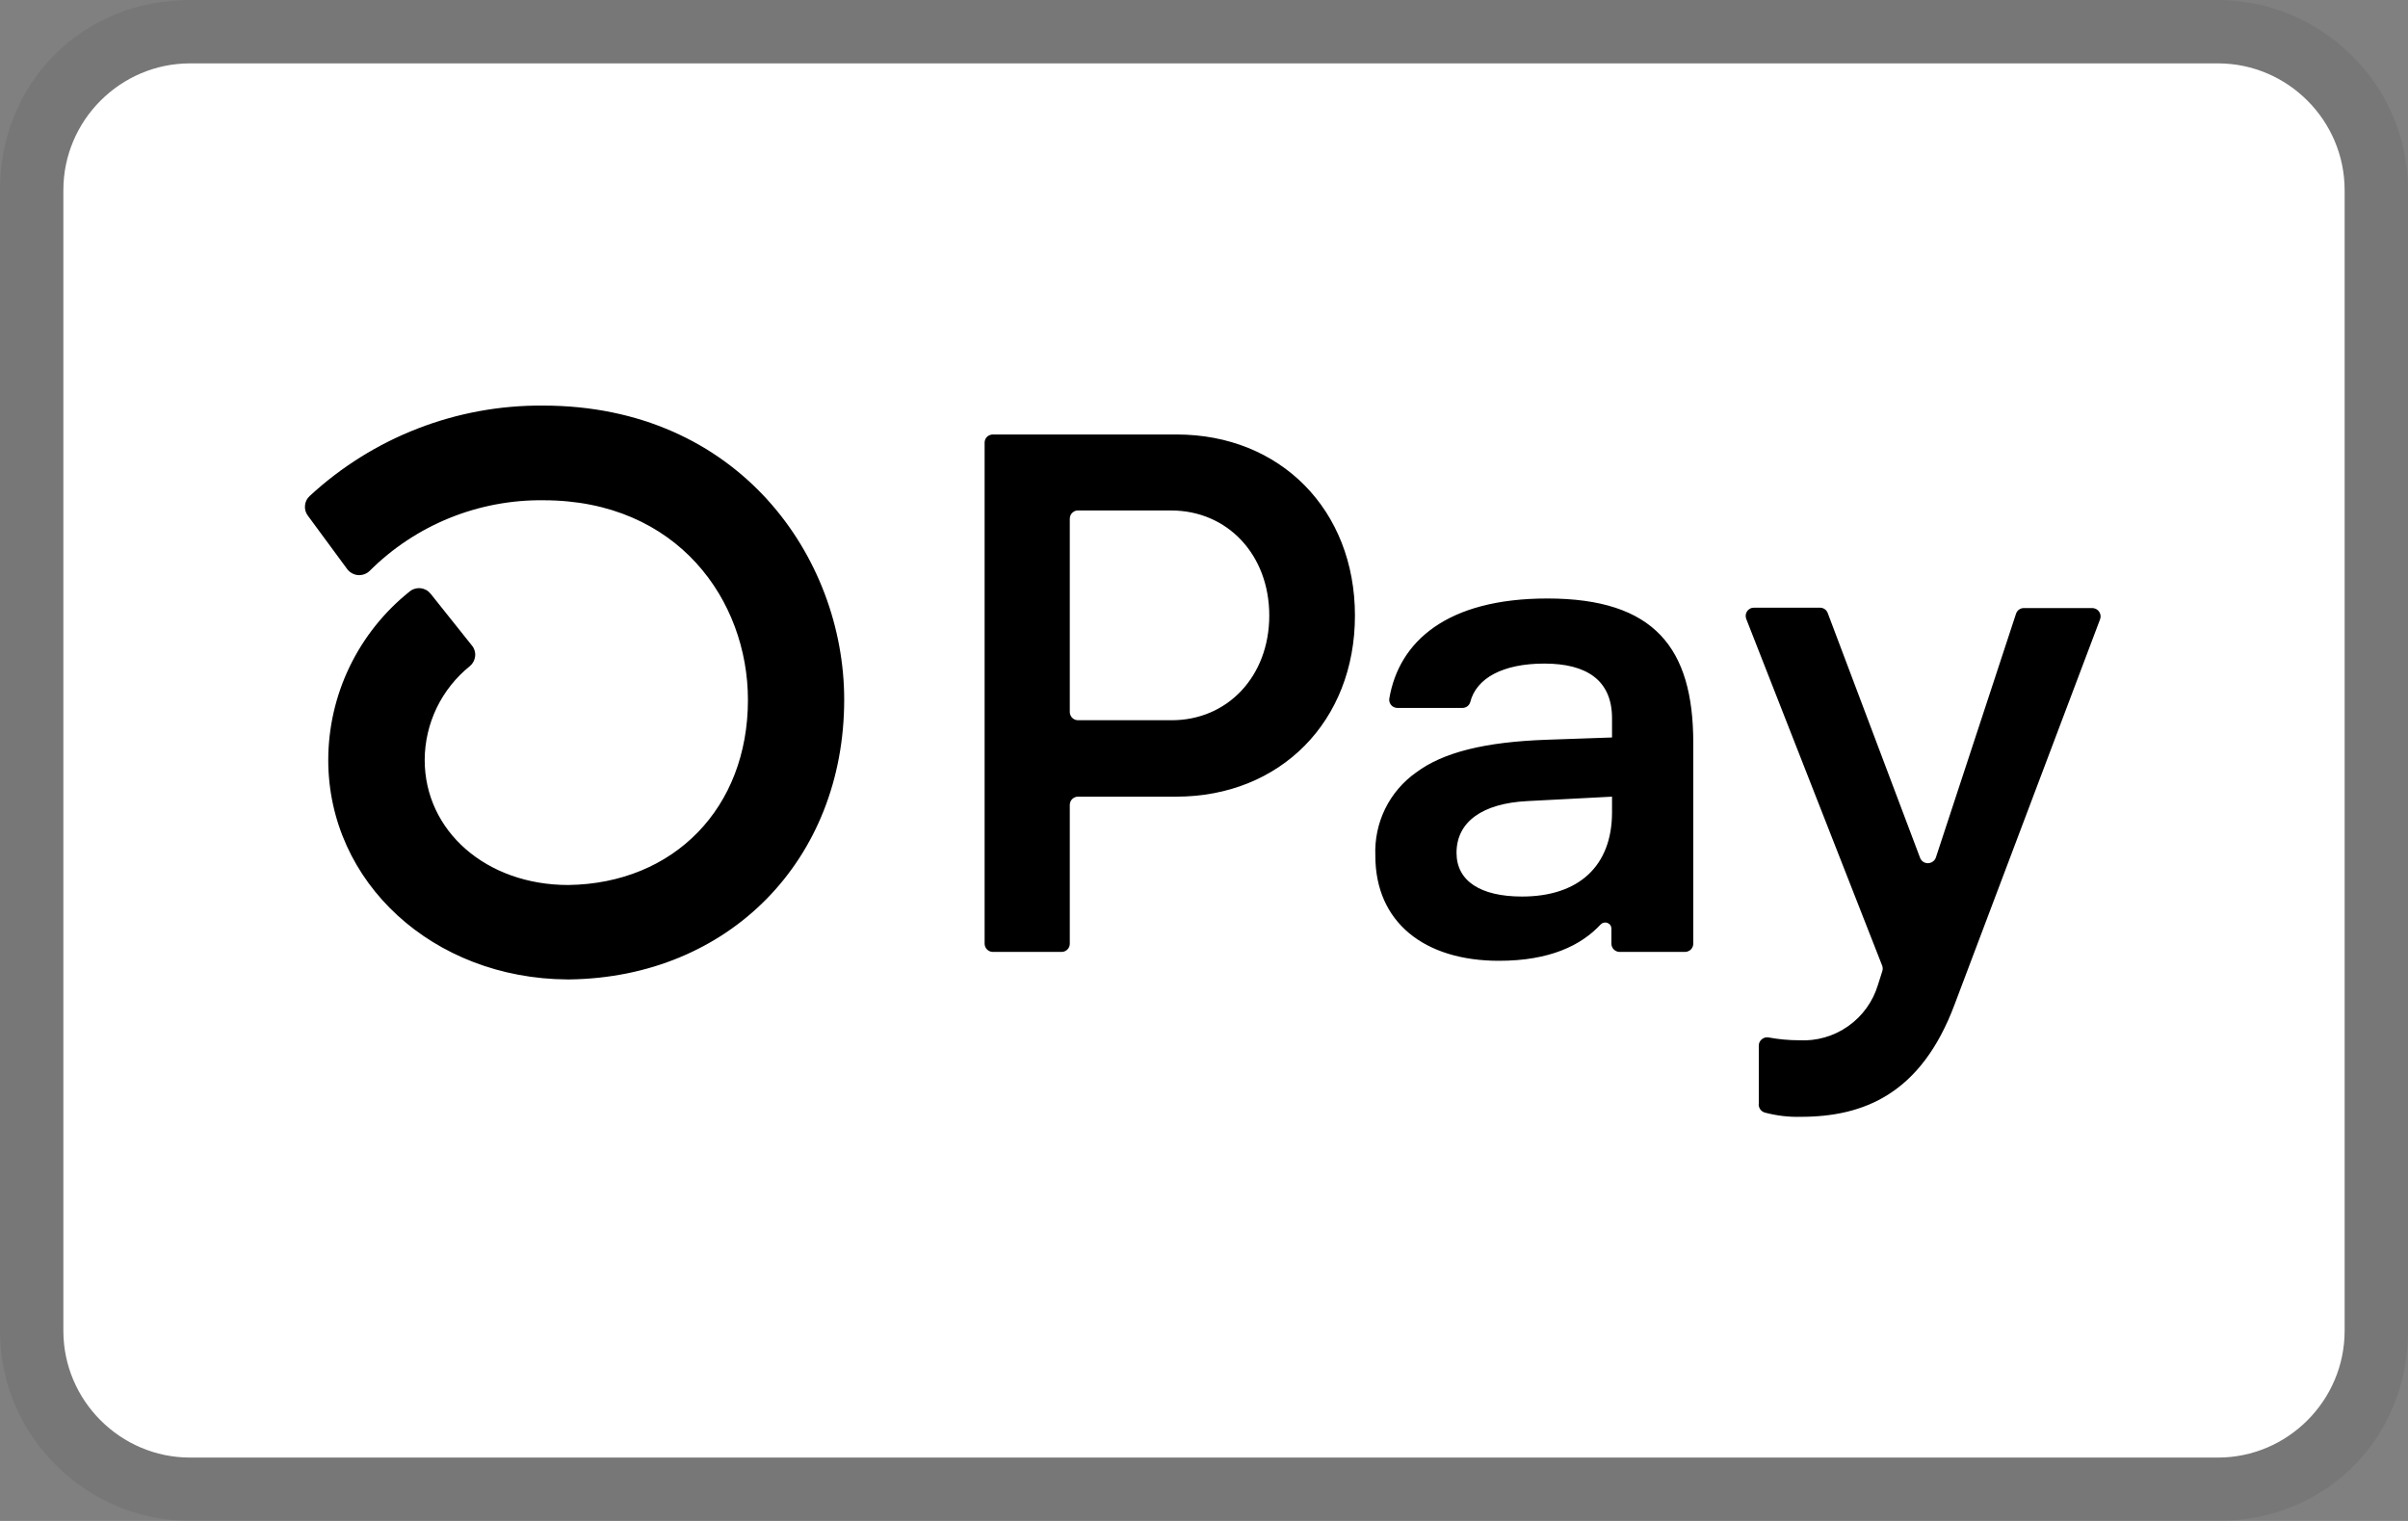
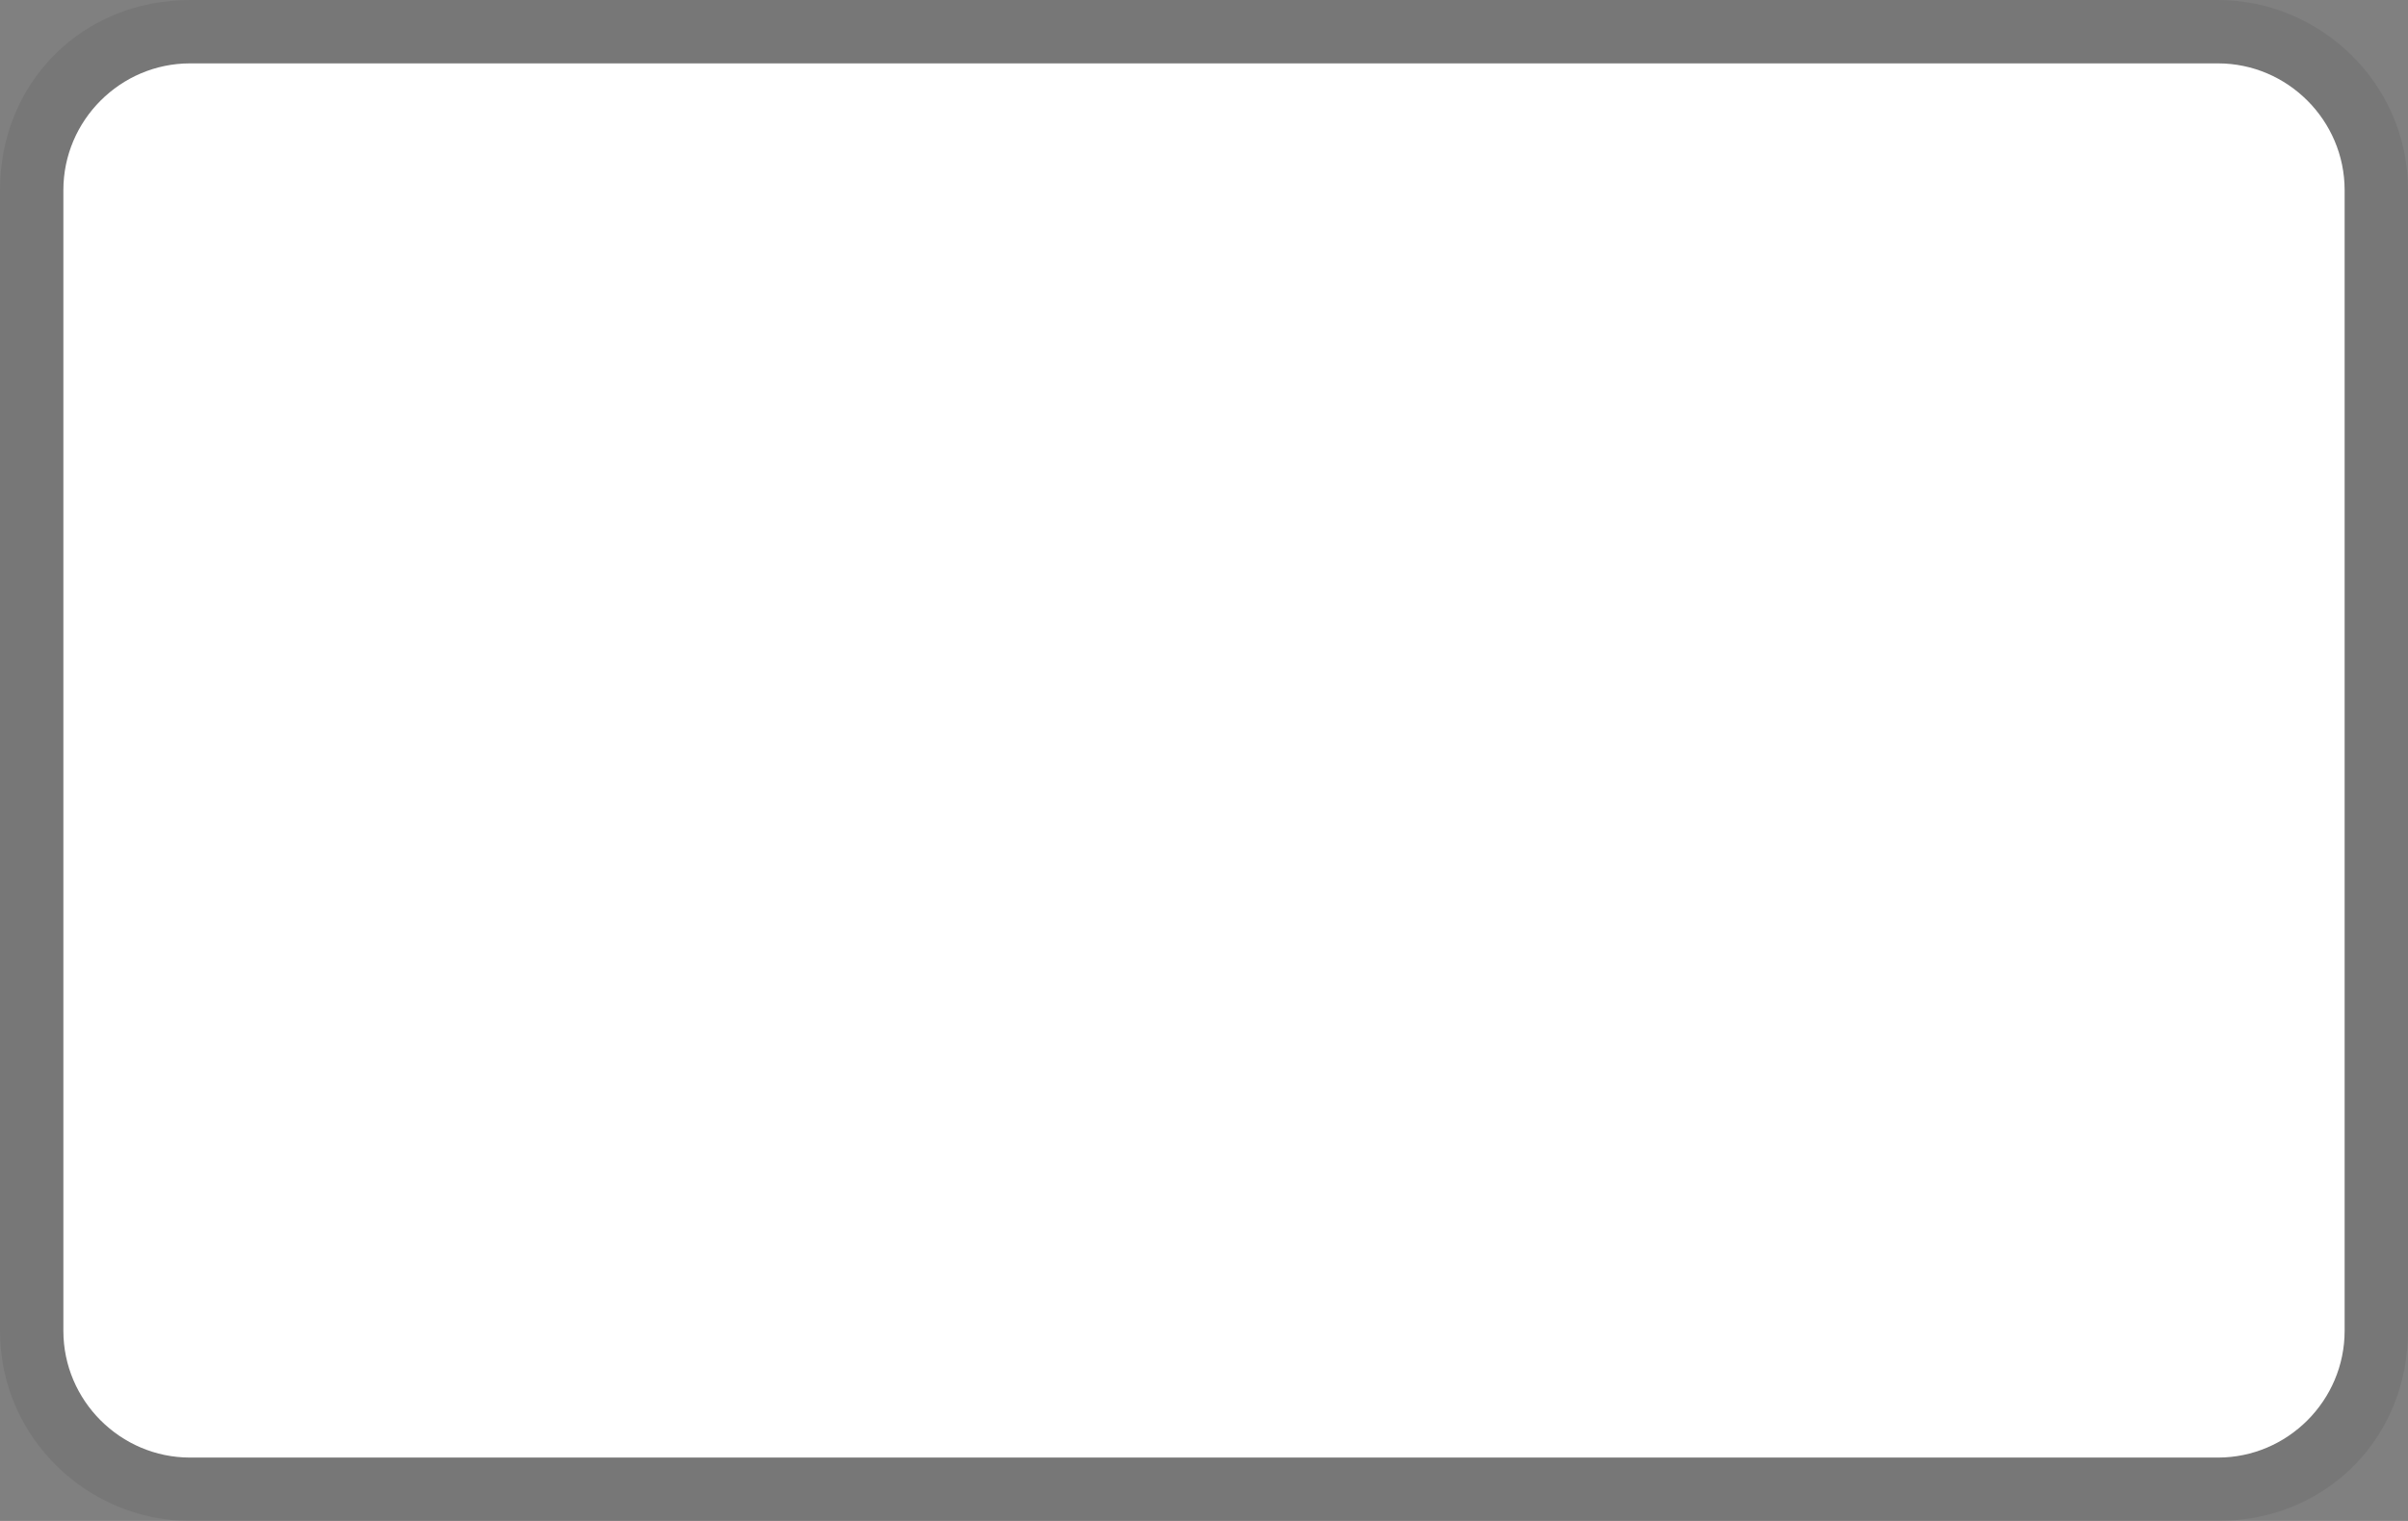
<svg xmlns="http://www.w3.org/2000/svg" fill="none" viewBox="0 0 38 24" height="24" width="38">
  <rect x="0" y="0" width="38" height="24" fill="#808080" stroke="none" />
  <g clip-path="url(#clip0_2487_1855)">
    <path fill="black" d="M35 0H3C1.3 0 0 1.3 0 3V21C0 22.7 1.4 24 3 24H35C36.7 24 38 22.7 38 21V3C38 1.3 36.6 0 35 0Z" opacity="0.07" />
    <path fill="white" d="M35 1C36.1 1 37 1.9 37 3V21C37 22.1 36.1 23 35 23H3C1.9 23 1 22.1 1 21V3C1 1.9 1.9 1 3 1H35Z" />
-     <path fill="black" d="M21.382 9.713C21.382 11.381 20.205 12.571 18.561 12.571H17.012C16.986 12.571 16.962 12.579 16.94 12.593C16.919 12.607 16.902 12.627 16.892 12.651C16.886 12.666 16.882 12.683 16.882 12.7V14.892C16.882 14.909 16.879 14.925 16.872 14.941C16.866 14.957 16.856 14.971 16.844 14.983C16.832 14.995 16.817 15.005 16.802 15.011C16.786 15.018 16.769 15.021 16.752 15.021H15.668C15.634 15.021 15.601 15.007 15.576 14.982C15.552 14.958 15.538 14.925 15.538 14.891V6.986C15.538 6.96 15.545 6.935 15.559 6.913C15.574 6.892 15.594 6.875 15.618 6.866C15.634 6.859 15.651 6.856 15.668 6.856H18.568C20.205 6.856 21.382 8.046 21.382 9.714V9.713ZM20.03 9.713C20.03 8.755 19.372 8.055 18.48 8.055H17.012C16.995 8.055 16.978 8.058 16.962 8.064C16.947 8.071 16.932 8.081 16.92 8.093C16.908 8.105 16.898 8.119 16.892 8.135C16.886 8.151 16.882 8.167 16.882 8.185V11.235C16.882 11.252 16.885 11.269 16.892 11.284C16.898 11.3 16.908 11.315 16.92 11.327C16.932 11.339 16.947 11.348 16.962 11.355C16.978 11.361 16.995 11.365 17.012 11.365H18.48C19.372 11.37 20.03 10.67 20.03 9.713ZM21.704 13.504C21.693 13.247 21.746 12.992 21.859 12.762C21.972 12.532 22.141 12.334 22.351 12.187C22.774 11.871 23.435 11.707 24.406 11.673L25.439 11.637V11.334C25.439 10.727 25.029 10.471 24.371 10.471C23.713 10.471 23.296 10.702 23.201 11.081C23.193 11.107 23.176 11.13 23.154 11.147C23.131 11.163 23.104 11.171 23.076 11.171H22.054C22.026 11.171 21.998 11.162 21.976 11.146C21.953 11.129 21.936 11.105 21.928 11.079C21.923 11.061 21.921 11.042 21.924 11.024C22.076 10.126 22.828 9.444 24.418 9.444C26.11 9.444 26.721 10.227 26.721 11.72V14.892C26.721 14.909 26.717 14.926 26.711 14.941C26.704 14.957 26.694 14.972 26.682 14.984C26.67 14.995 26.655 15.005 26.639 15.011C26.623 15.018 26.606 15.021 26.589 15.021H25.559C25.525 15.021 25.492 15.007 25.467 14.982C25.443 14.958 25.429 14.925 25.429 14.891V14.655C25.429 14.635 25.424 14.616 25.413 14.6C25.402 14.583 25.386 14.571 25.368 14.564C25.35 14.556 25.33 14.555 25.311 14.559C25.292 14.563 25.275 14.572 25.261 14.586C24.951 14.92 24.453 15.161 23.654 15.161C22.479 15.161 21.704 14.554 21.704 13.504ZM25.439 12.817V12.571L24.1 12.641C23.395 12.677 22.985 12.967 22.985 13.457C22.985 13.901 23.361 14.147 24.019 14.147C24.912 14.147 25.439 13.667 25.439 12.817ZM27.755 17.417V16.498C27.755 16.478 27.76 16.459 27.768 16.442C27.777 16.425 27.789 16.41 27.804 16.398C27.819 16.386 27.837 16.377 27.855 16.372C27.874 16.367 27.893 16.367 27.912 16.371C28.07 16.4 28.23 16.415 28.391 16.415C28.667 16.43 28.94 16.352 29.166 16.192C29.391 16.034 29.557 15.803 29.636 15.539L29.703 15.328C29.713 15.299 29.713 15.268 29.703 15.24L27.558 9.769C27.546 9.739 27.545 9.705 27.556 9.674C27.567 9.644 27.589 9.619 27.618 9.604C27.637 9.593 27.659 9.588 27.68 9.589H28.72C28.747 9.589 28.773 9.597 28.795 9.612C28.817 9.627 28.834 9.649 28.843 9.674L30.299 13.533C30.308 13.559 30.325 13.581 30.347 13.597C30.37 13.613 30.397 13.621 30.424 13.621C30.451 13.62 30.478 13.612 30.5 13.596C30.523 13.581 30.54 13.558 30.549 13.533L31.814 9.685C31.823 9.658 31.84 9.635 31.862 9.619C31.885 9.603 31.912 9.594 31.94 9.595H33.016C33.048 9.595 33.08 9.607 33.104 9.628C33.128 9.649 33.144 9.679 33.148 9.711C33.151 9.732 33.148 9.754 33.14 9.774L30.845 15.85C30.317 17.263 29.412 17.623 28.415 17.623C28.226 17.628 28.037 17.605 27.854 17.557C27.823 17.549 27.797 17.531 27.778 17.505C27.76 17.479 27.751 17.448 27.754 17.417H27.755ZM8.57 6.4C7.206 6.389 5.889 6.9 4.887 7.827C4.844 7.865 4.818 7.919 4.813 7.976C4.807 8.033 4.823 8.091 4.858 8.137L5.476 8.976C5.496 9.004 5.522 9.027 5.552 9.044C5.582 9.062 5.616 9.072 5.651 9.075C5.685 9.077 5.72 9.072 5.752 9.06C5.785 9.048 5.814 9.028 5.838 9.004C6.198 8.646 6.625 8.364 7.096 8.173C7.566 7.983 8.069 7.888 8.576 7.894C10.696 7.894 11.803 9.478 11.803 11.044C11.803 12.744 10.64 13.942 8.968 13.965C7.676 13.965 6.702 13.115 6.702 11.991C6.703 11.706 6.768 11.426 6.891 11.17C7.015 10.914 7.194 10.689 7.415 10.511C7.462 10.472 7.492 10.416 7.498 10.355C7.505 10.295 7.487 10.234 7.448 10.187L6.798 9.372C6.778 9.347 6.754 9.326 6.726 9.31C6.698 9.295 6.668 9.285 6.636 9.282C6.604 9.279 6.572 9.282 6.542 9.292C6.511 9.301 6.483 9.317 6.459 9.338C6.061 9.657 5.739 10.061 5.517 10.521C5.296 10.979 5.181 11.482 5.18 11.991C5.18 13.926 6.835 15.443 8.955 15.455H8.985C11.502 15.423 13.322 13.571 13.322 11.04C13.322 8.793 11.655 6.4 8.57 6.4Z" />
  </g>
  <defs>
    <clipPath id="clip0_2487_1855">
      <rect fill="white" height="24" width="38" />
    </clipPath>
  </defs>
</svg>